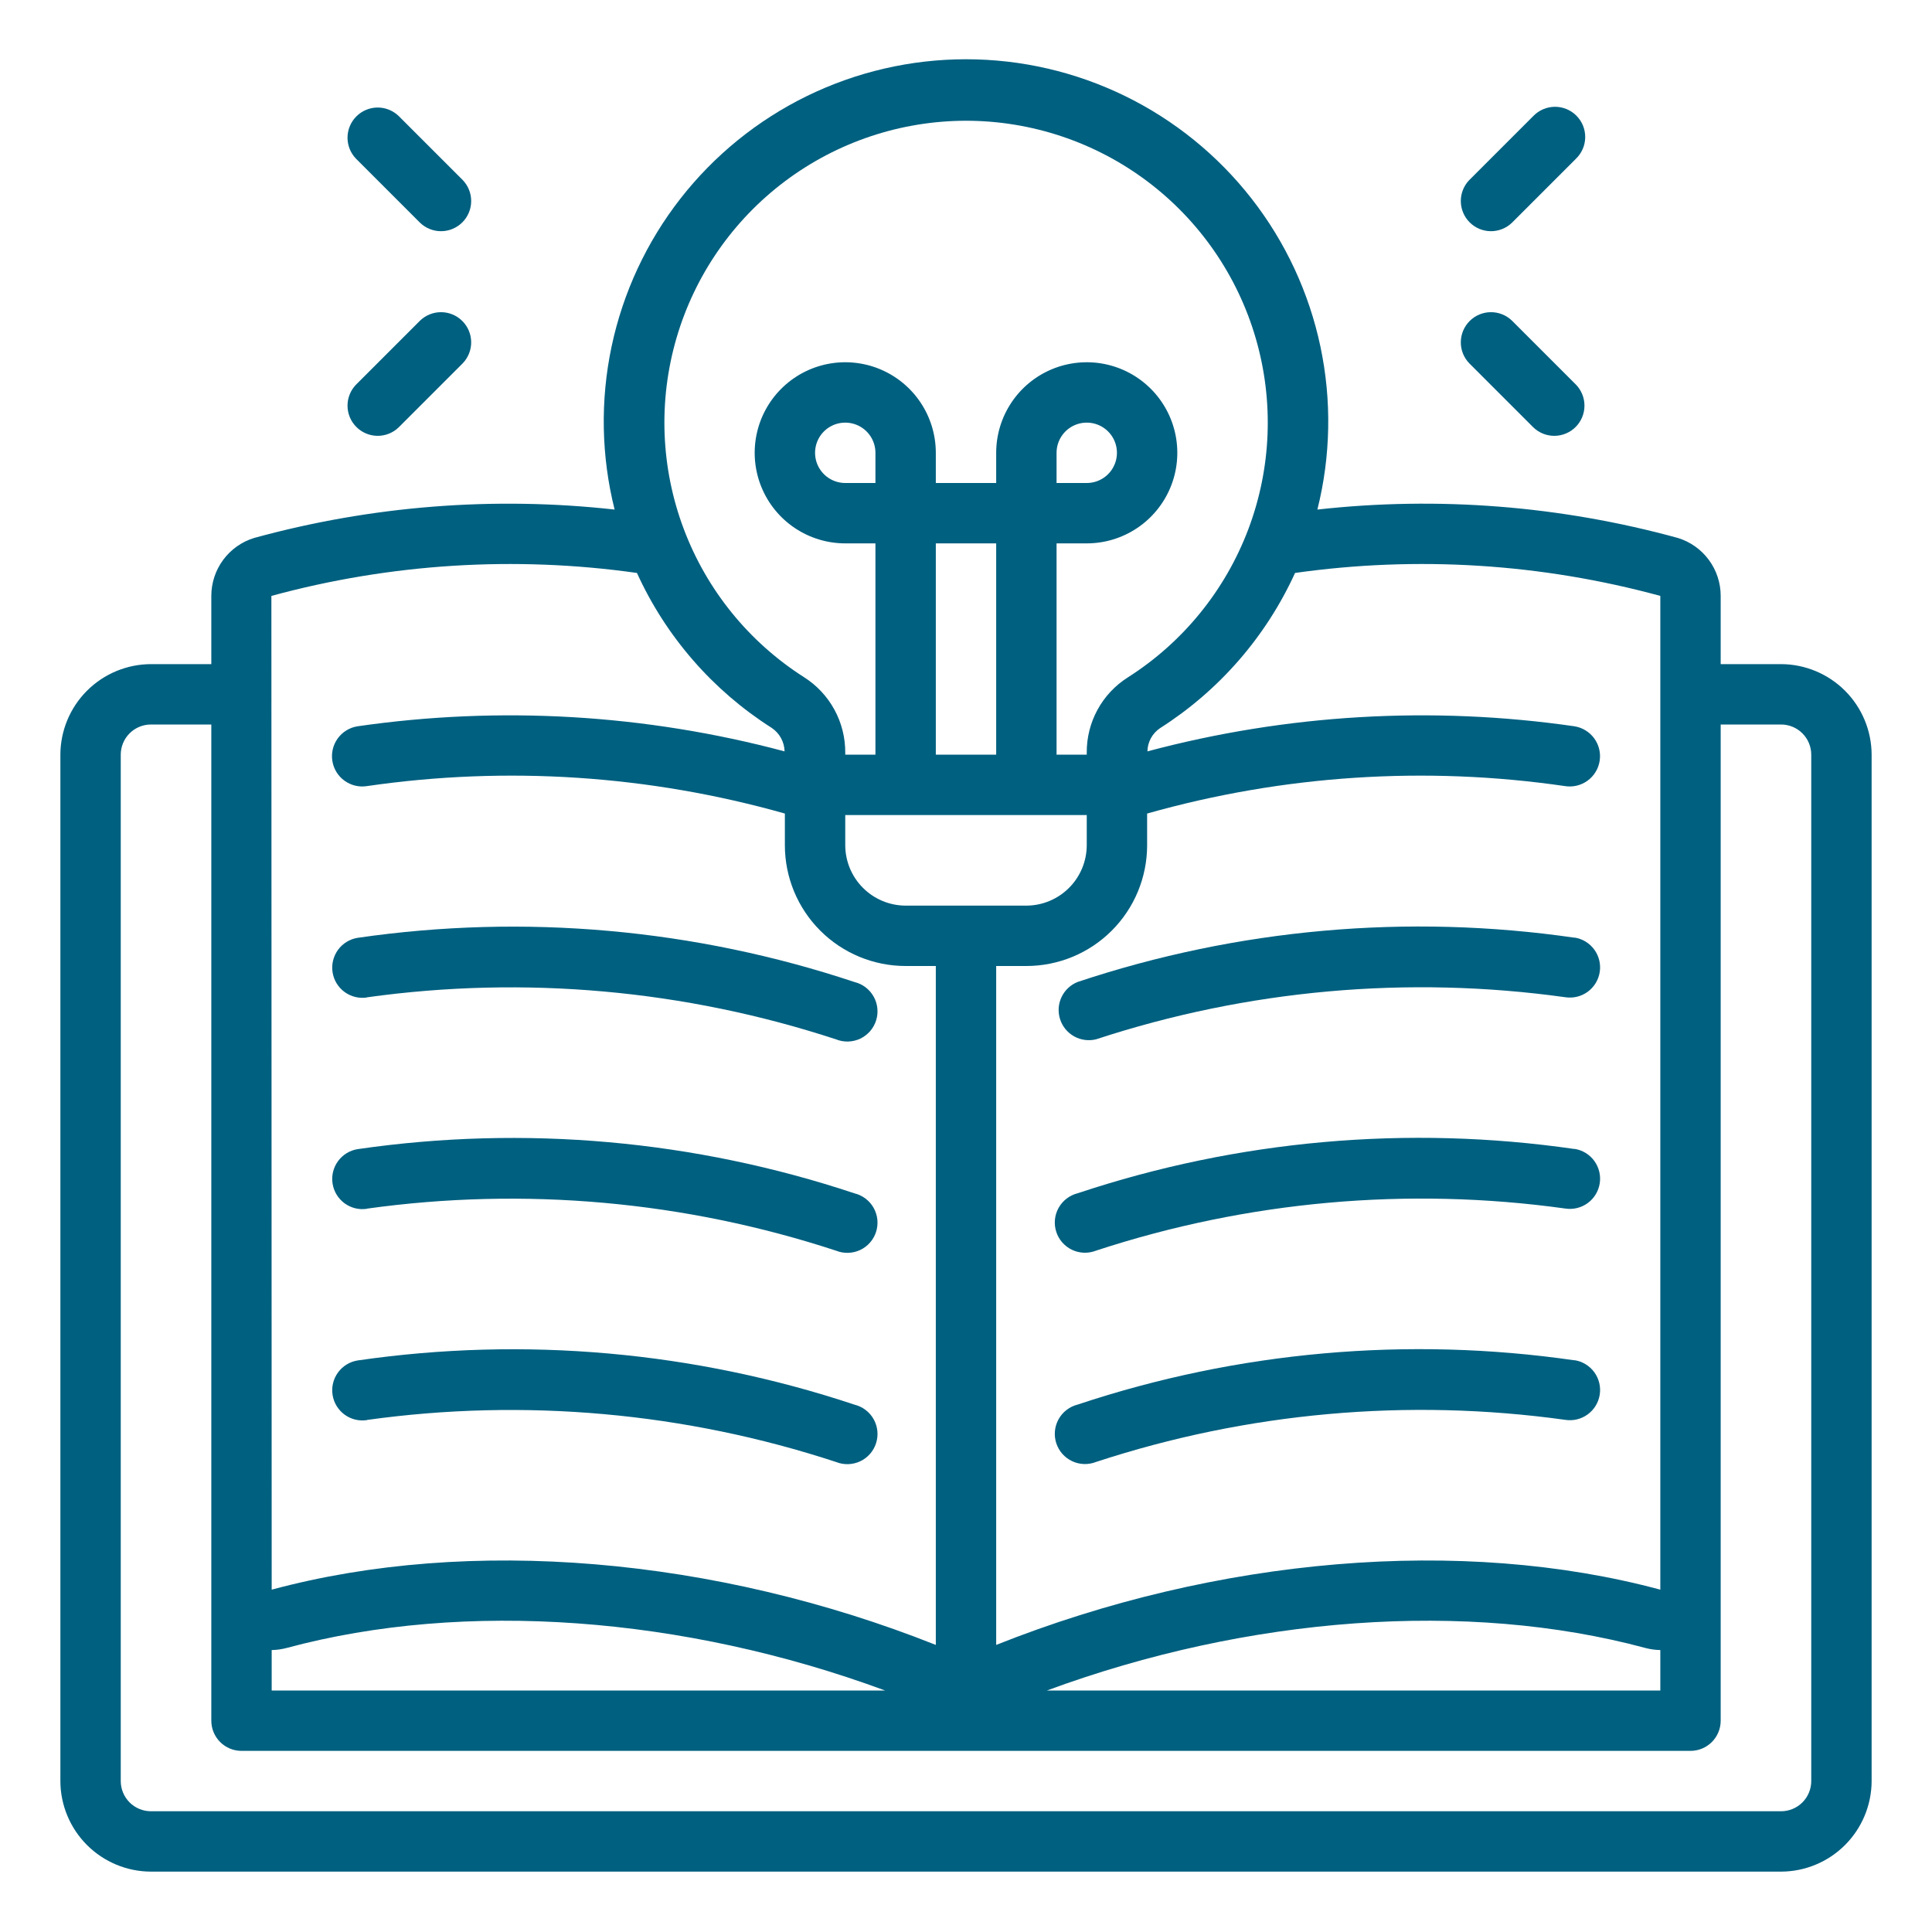
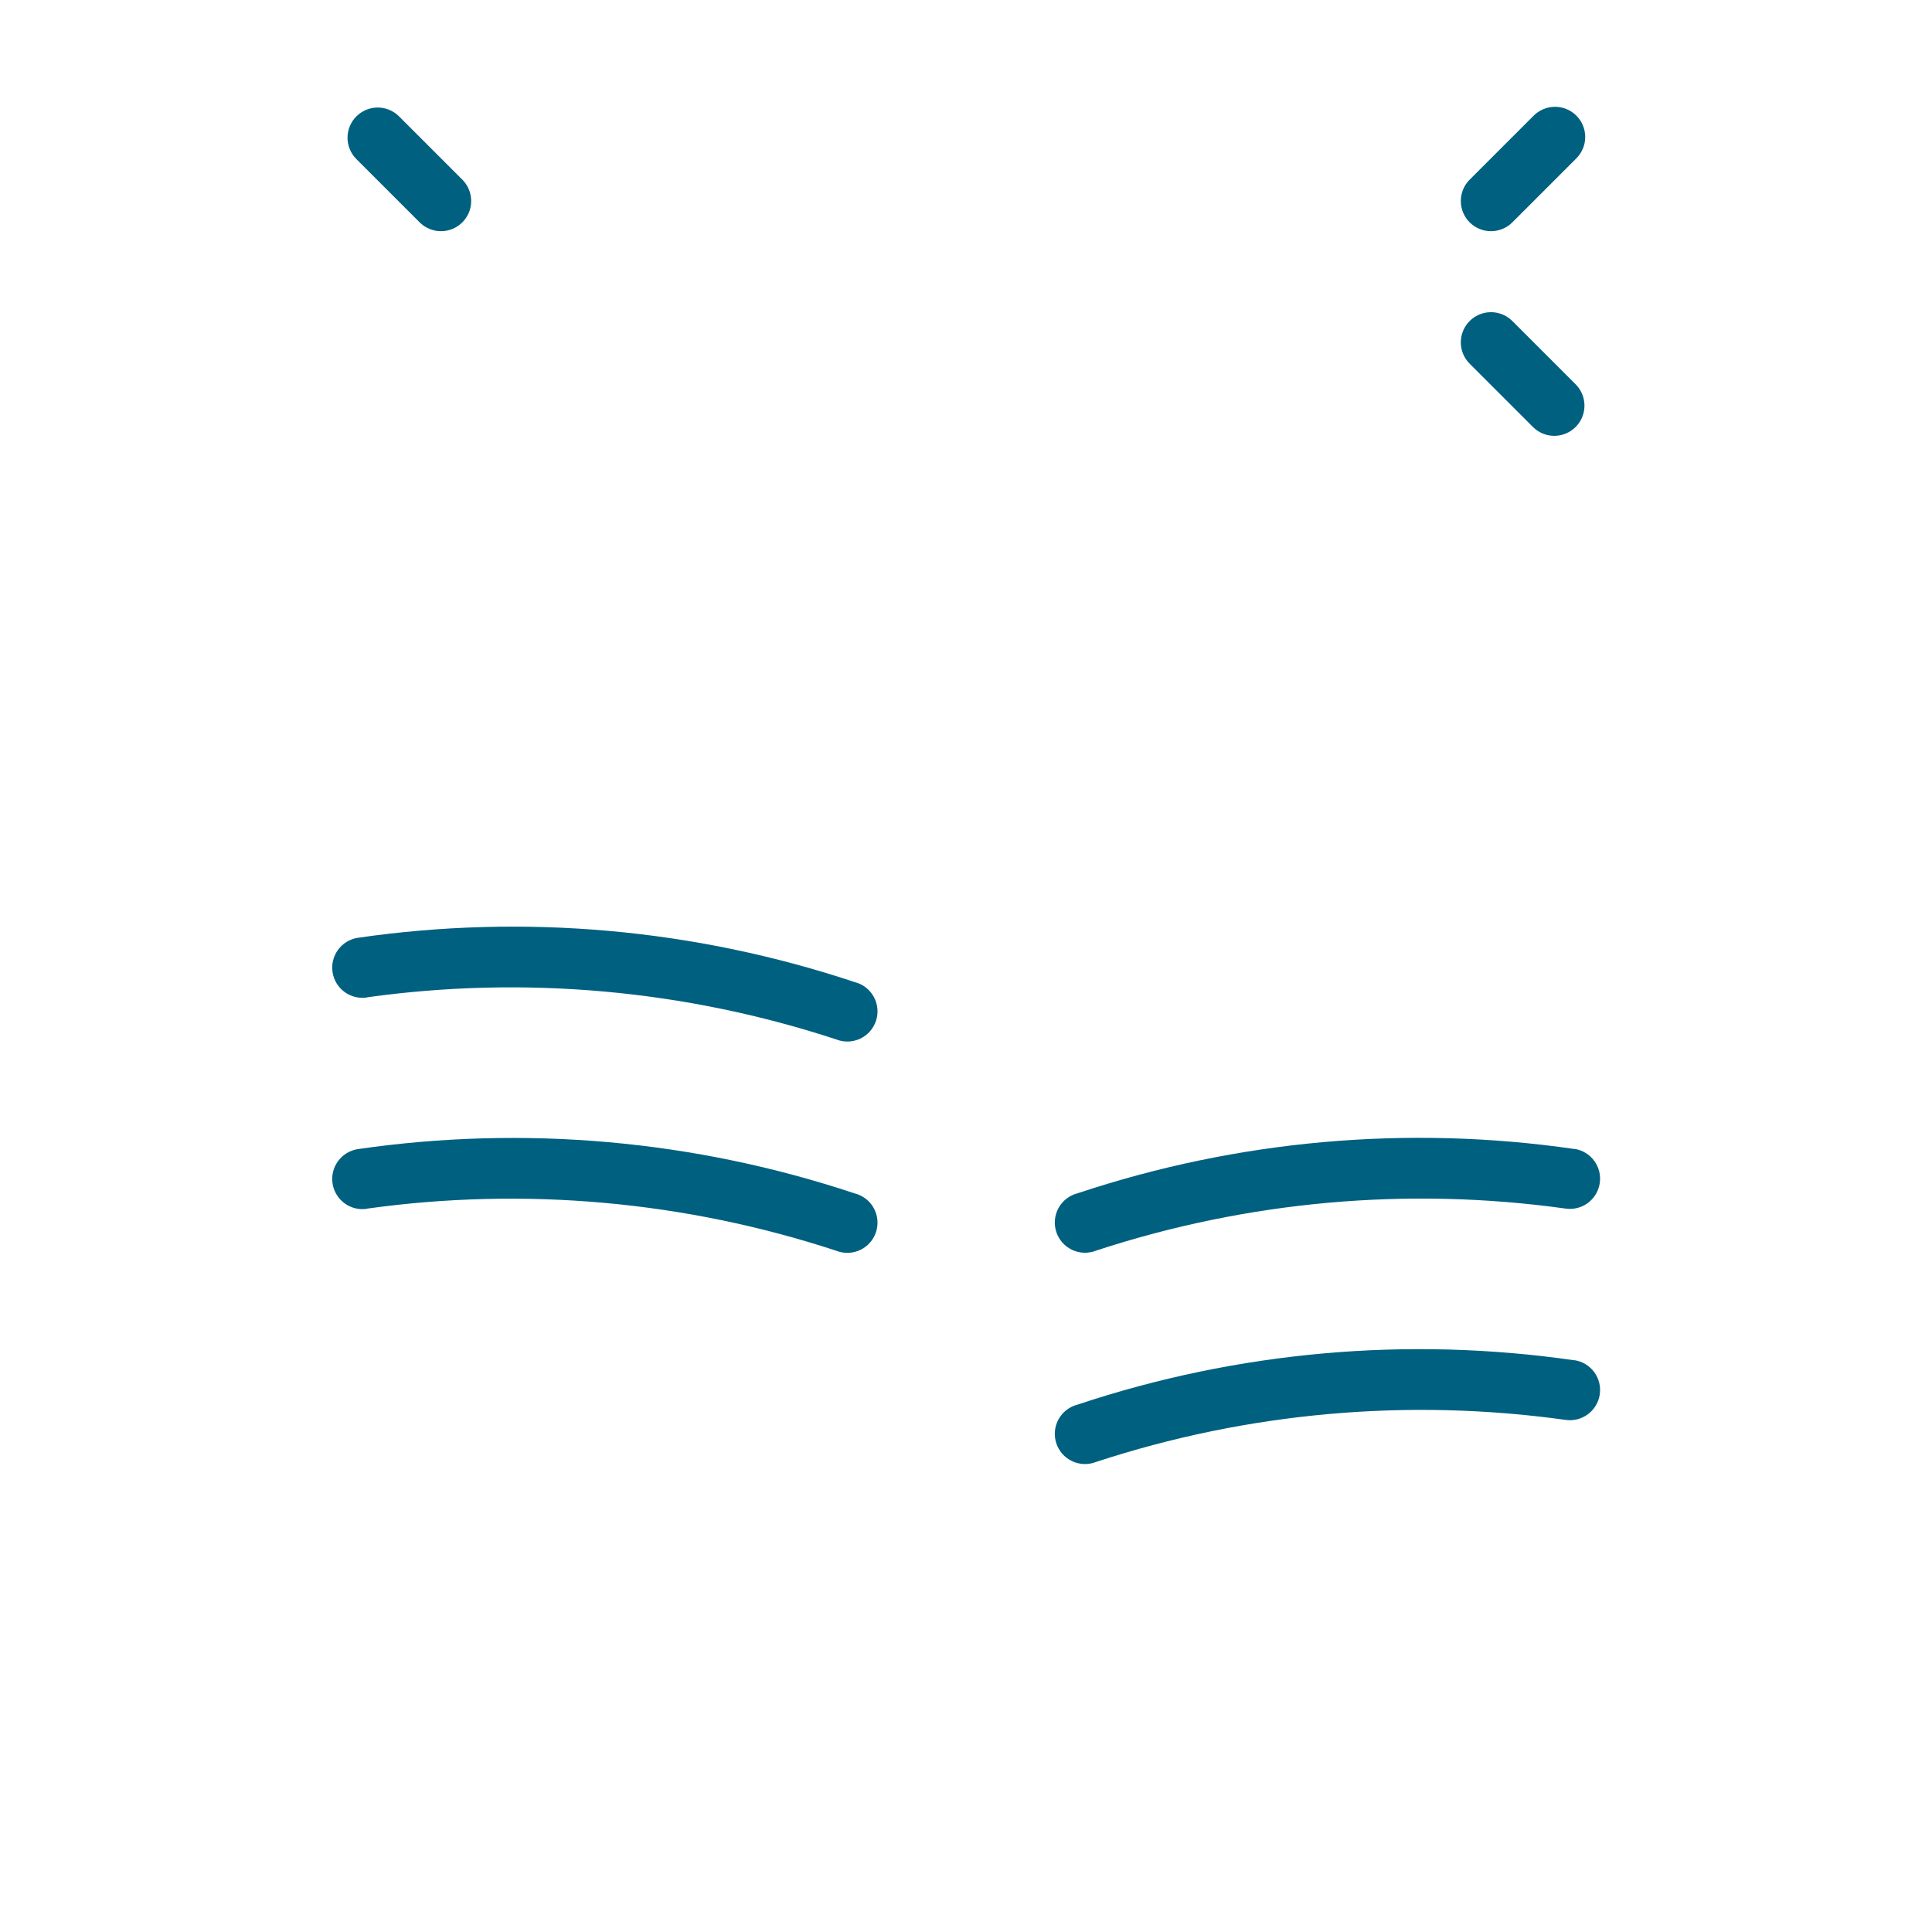
<svg xmlns="http://www.w3.org/2000/svg" width="120" height="120" viewBox="0 0 120 120" fill="none">
-   <path d="M97.791 58.241C87.433 56.74 76.867 57.681 66.938 60.99C66.496 61.165 66.137 61.502 65.933 61.932C65.73 62.362 65.698 62.853 65.844 63.306C65.989 63.759 66.301 64.14 66.716 64.371C67.132 64.602 67.62 64.667 68.081 64.553C77.468 61.471 87.434 60.577 97.219 61.939C97.71 62.016 98.212 61.895 98.614 61.602C99.016 61.309 99.285 60.868 99.362 60.377C99.439 59.886 99.318 59.384 99.025 58.982C98.732 58.58 98.291 58.311 97.8 58.234L97.791 58.241Z" fill="#006080" />
  <path d="M97.791 71.366C87.433 69.866 76.867 70.807 66.937 74.115C66.688 74.177 66.454 74.29 66.251 74.446C66.046 74.602 65.877 74.798 65.752 75.022C65.627 75.247 65.549 75.494 65.524 75.75C65.499 76.005 65.526 76.263 65.605 76.508C65.683 76.752 65.811 76.978 65.98 77.171C66.15 77.364 66.357 77.52 66.589 77.63C66.821 77.74 67.074 77.8 67.33 77.809C67.587 77.817 67.843 77.772 68.081 77.678C77.468 74.597 87.434 73.703 97.219 75.064C97.71 75.141 98.212 75.02 98.614 74.727C99.016 74.434 99.285 73.993 99.362 73.502C99.439 73.011 99.318 72.509 99.025 72.107C98.732 71.705 98.291 71.436 97.8 71.359L97.791 71.366Z" fill="#006080" />
  <path d="M97.791 84.491C87.433 82.992 76.867 83.933 66.937 87.24C66.688 87.302 66.454 87.415 66.251 87.571C66.046 87.727 65.877 87.923 65.752 88.147C65.627 88.372 65.549 88.619 65.524 88.875C65.499 89.13 65.526 89.388 65.605 89.633C65.683 89.877 65.811 90.103 65.98 90.296C66.15 90.489 66.357 90.645 66.589 90.755C66.821 90.865 67.074 90.925 67.33 90.934C67.587 90.942 67.843 90.897 68.081 90.803C77.468 87.722 87.434 86.828 97.219 88.189C97.71 88.266 98.212 88.145 98.614 87.852C99.016 87.559 99.285 87.118 99.362 86.627C99.439 86.136 99.318 85.634 99.025 85.232C98.732 84.83 98.291 84.561 97.8 84.484L97.791 84.491Z" fill="#006080" />
-   <path d="M110.625 41.25H106.875V37.013C106.875 36.206 106.617 35.422 106.137 34.773C105.658 34.125 104.983 33.648 104.213 33.413C96.929 31.413 89.332 30.815 81.825 31.65C82.656 28.332 82.721 24.869 82.013 21.522C81.305 18.176 79.843 15.035 77.739 12.339C75.635 9.642 72.943 7.461 69.87 5.96C66.796 4.46 63.42 3.68 60 3.68C56.58 3.68 53.204 4.46 50.13 5.96C47.057 7.461 44.365 9.642 42.261 12.339C40.157 15.035 38.696 18.176 37.987 21.522C37.279 24.869 37.343 28.332 38.175 31.65C30.668 30.816 23.071 31.414 15.787 33.413C15.017 33.648 14.342 34.125 13.863 34.773C13.383 35.422 13.125 36.206 13.125 37.013V41.25H9.375C7.885 41.255 6.456 41.849 5.402 42.903C4.349 43.956 3.754 45.385 3.75 46.875V110.625C3.754 112.116 4.349 113.544 5.402 114.598C6.456 115.652 7.885 116.246 9.375 116.25H110.625C112.115 116.246 113.544 115.652 114.598 114.598C115.651 113.544 116.246 112.116 116.25 110.625V46.875C116.246 45.385 115.651 43.956 114.598 42.903C113.544 41.849 112.115 41.255 110.625 41.25ZM103.125 37.013V98.737C90.806 95.419 75.581 96.713 61.875 102.169V60H63.75C65.739 60 67.647 59.21 69.053 57.803C70.46 56.397 71.25 54.489 71.25 52.5V50.531C79.684 48.145 88.526 47.564 97.2 48.825C97.444 48.864 97.693 48.855 97.933 48.798C98.174 48.742 98.4 48.638 98.6 48.493C98.801 48.349 98.971 48.166 99.1 47.956C99.23 47.746 99.317 47.513 99.356 47.269C99.396 47.025 99.387 46.776 99.33 46.536C99.273 46.295 99.169 46.069 99.025 45.868C98.88 45.668 98.698 45.498 98.487 45.369C98.277 45.239 98.044 45.152 97.8 45.112C88.942 43.832 79.916 44.361 71.269 46.669C71.274 46.382 71.348 46.102 71.485 45.85C71.622 45.599 71.818 45.384 72.056 45.225C75.723 42.891 78.634 39.543 80.438 35.587C88.018 34.514 95.738 34.998 103.125 37.013ZM103.125 102.488V105H65.025C77.531 100.388 91.125 99.375 102.188 102.356C102.494 102.438 102.808 102.482 103.125 102.488ZM67.5 50.625V52.5C67.497 53.494 67.101 54.446 66.398 55.148C65.696 55.851 64.744 56.247 63.75 56.25H56.25C55.256 56.247 54.304 55.851 53.602 55.148C52.899 54.446 52.503 53.494 52.5 52.5V50.625H67.5ZM54.375 30H52.5C52.129 30 51.767 29.89 51.458 29.684C51.15 29.478 50.91 29.185 50.768 28.843C50.626 28.5 50.589 28.123 50.661 27.759C50.733 27.395 50.912 27.061 51.174 26.799C51.436 26.537 51.77 26.358 52.134 26.286C52.498 26.214 52.875 26.251 53.218 26.393C53.56 26.535 53.853 26.775 54.059 27.083C54.265 27.392 54.375 27.754 54.375 28.125V30ZM58.125 46.875V33.75H61.875V46.875H58.125ZM60 7.5C64.059 7.501 68.007 8.82 71.253 11.257C74.499 13.694 76.865 17.119 77.998 21.017C79.131 24.914 78.969 29.074 77.536 32.871C76.102 36.668 73.476 39.898 70.05 42.075C69.261 42.575 68.612 43.267 68.166 44.088C67.72 44.908 67.491 45.829 67.5 46.763V46.875H65.625V33.75H67.5C68.612 33.75 69.7 33.42 70.625 32.802C71.55 32.184 72.271 31.305 72.697 30.278C73.123 29.25 73.234 28.119 73.017 27.028C72.8 25.936 72.264 24.934 71.478 24.148C70.691 23.361 69.689 22.825 68.597 22.608C67.506 22.391 66.375 22.503 65.347 22.928C64.32 23.354 63.441 24.075 62.823 25C62.205 25.925 61.875 27.012 61.875 28.125V30H58.125V28.125C58.125 27.012 57.795 25.925 57.177 25C56.559 24.075 55.68 23.354 54.653 22.928C53.625 22.503 52.494 22.391 51.403 22.608C50.312 22.825 49.309 23.361 48.523 24.148C47.736 24.934 47.2 25.936 46.983 27.028C46.766 28.119 46.877 29.25 47.303 30.278C47.729 31.305 48.45 32.184 49.375 32.802C50.3 33.42 51.388 33.75 52.5 33.75H54.375V46.875H52.5V46.763C52.508 45.824 52.276 44.9 51.826 44.076C51.377 43.252 50.724 42.557 49.931 42.056C46.513 39.875 43.894 36.645 42.467 32.849C41.04 29.054 40.881 24.898 42.016 21.005C43.15 17.112 45.516 13.691 48.758 11.257C52.001 8.822 55.945 7.504 60 7.5ZM65.625 30V28.125C65.625 27.754 65.735 27.392 65.941 27.083C66.147 26.775 66.44 26.535 66.782 26.393C67.125 26.251 67.502 26.214 67.866 26.286C68.23 26.358 68.564 26.537 68.826 26.799C69.088 27.061 69.267 27.395 69.339 27.759C69.411 28.123 69.374 28.5 69.232 28.843C69.09 29.185 68.85 29.478 68.542 29.684C68.233 29.89 67.871 30 67.5 30H65.625ZM39.562 35.587C41.359 39.536 44.264 42.878 47.925 45.206C48.167 45.367 48.367 45.584 48.508 45.839C48.648 46.093 48.725 46.378 48.731 46.669C40.084 44.361 31.058 43.832 22.2 45.112C21.708 45.192 21.267 45.464 20.975 45.868C20.683 46.273 20.564 46.776 20.644 47.269C20.723 47.761 20.995 48.202 21.4 48.493C21.804 48.785 22.308 48.905 22.8 48.825C31.474 47.564 40.316 48.145 48.75 50.531V52.5C48.75 54.489 49.54 56.397 50.947 57.803C52.353 59.21 54.261 60 56.25 60H58.125V102.169C44.4 96.713 29.175 95.419 16.875 98.737L16.856 37.013C24.25 34.999 31.976 34.514 39.562 35.587ZM54.975 105H16.875V102.488C17.192 102.482 17.506 102.438 17.812 102.356C28.875 99.375 42.469 100.388 54.975 105ZM112.5 110.625C112.5 111.122 112.302 111.599 111.951 111.951C111.599 112.302 111.122 112.5 110.625 112.5H9.375C8.878 112.5 8.401 112.302 8.049 111.951C7.698 111.599 7.5 111.122 7.5 110.625V46.875C7.5 46.378 7.698 45.901 8.049 45.549C8.401 45.198 8.878 45 9.375 45H13.125V106.875C13.125 107.372 13.322 107.849 13.674 108.201C14.026 108.552 14.503 108.75 15 108.75H105C105.497 108.75 105.974 108.552 106.326 108.201C106.677 107.849 106.875 107.372 106.875 106.875V45H110.625C111.122 45 111.599 45.198 111.951 45.549C112.302 45.901 112.5 46.378 112.5 46.875V110.625Z" fill="#006080" />
  <path d="M22.791 61.946C32.578 60.582 42.549 61.476 51.938 64.56C52.176 64.655 52.432 64.699 52.688 64.691C52.945 64.683 53.197 64.622 53.43 64.513C53.662 64.403 53.869 64.247 54.038 64.054C54.208 63.861 54.336 63.635 54.414 63.39C54.493 63.146 54.52 62.888 54.495 62.632C54.469 62.377 54.392 62.129 54.267 61.905C54.142 61.68 53.972 61.484 53.768 61.328C53.564 61.172 53.331 61.059 53.081 60.998C43.148 57.689 32.58 56.748 22.219 58.249C21.976 58.287 21.742 58.373 21.532 58.501C21.322 58.629 21.139 58.798 20.994 58.997C20.849 59.196 20.745 59.422 20.687 59.661C20.629 59.9 20.619 60.149 20.657 60.392C20.695 60.635 20.781 60.869 20.909 61.079C21.038 61.289 21.206 61.472 21.405 61.617C21.604 61.762 21.83 61.866 22.069 61.924C22.308 61.982 22.557 61.992 22.8 61.954L22.791 61.946Z" fill="#006080" />
  <path d="M22.791 75.071C32.578 73.708 42.548 74.602 51.938 77.685C52.176 77.78 52.432 77.824 52.688 77.816C52.945 77.808 53.197 77.747 53.43 77.638C53.662 77.528 53.869 77.372 54.038 77.179C54.208 76.986 54.336 76.76 54.414 76.515C54.493 76.271 54.52 76.013 54.495 75.757C54.469 75.502 54.392 75.254 54.267 75.03C54.142 74.805 53.972 74.609 53.768 74.453C53.564 74.297 53.331 74.184 53.081 74.123C43.148 70.814 32.58 69.873 22.219 71.374C21.727 71.451 21.287 71.72 20.994 72.122C20.701 72.524 20.58 73.026 20.657 73.517C20.734 74.008 21.003 74.449 21.405 74.742C21.807 75.035 22.309 75.156 22.8 75.079L22.791 75.071Z" fill="#006080" />
-   <path d="M22.791 88.196C32.578 86.832 42.549 87.726 51.938 90.81C52.176 90.905 52.432 90.949 52.688 90.941C52.945 90.933 53.197 90.872 53.43 90.763C53.662 90.653 53.869 90.497 54.038 90.304C54.208 90.111 54.336 89.885 54.414 89.64C54.493 89.396 54.52 89.138 54.495 88.882C54.469 88.627 54.392 88.379 54.267 88.155C54.142 87.93 53.972 87.734 53.768 87.578C53.564 87.422 53.331 87.309 53.081 87.248C43.148 83.939 32.58 82.998 22.219 84.499C21.727 84.576 21.287 84.845 20.994 85.247C20.701 85.649 20.58 86.151 20.657 86.642C20.734 87.133 21.003 87.574 21.405 87.867C21.807 88.16 22.309 88.281 22.8 88.204L22.791 88.196Z" fill="#006080" />
  <path d="M93.911 13.834L97.888 9.857C98.067 9.684 98.21 9.477 98.308 9.248C98.407 9.02 98.458 8.774 98.46 8.525C98.463 8.276 98.415 8.029 98.321 7.798C98.227 7.568 98.087 7.359 97.911 7.182C97.735 7.006 97.526 6.867 97.296 6.773C97.065 6.679 96.818 6.631 96.569 6.633C96.32 6.636 96.074 6.687 95.846 6.786C95.617 6.884 95.41 7.027 95.237 7.206L91.26 11.183C90.918 11.536 90.729 12.01 90.734 12.502C90.738 12.993 90.935 13.463 91.283 13.811C91.63 14.159 92.101 14.356 92.592 14.36C93.084 14.364 93.558 14.175 93.911 13.834Z" fill="#006080" />
  <path d="M95.237 26.544C95.591 26.886 96.064 27.075 96.556 27.071C97.047 27.066 97.518 26.869 97.865 26.521C98.213 26.174 98.41 25.704 98.414 25.212C98.419 24.72 98.23 24.247 97.888 23.893L93.911 19.916C93.558 19.575 93.084 19.386 92.592 19.39C92.101 19.394 91.63 19.591 91.283 19.939C90.935 20.287 90.738 20.757 90.734 21.249C90.729 21.74 90.918 22.214 91.26 22.567L95.237 26.544Z" fill="#006080" />
  <path d="M26.089 13.834C26.442 14.175 26.916 14.364 27.407 14.36C27.899 14.356 28.369 14.159 28.717 13.811C29.065 13.463 29.262 12.993 29.266 12.501C29.27 12.01 29.081 11.536 28.74 11.182L24.763 7.206C24.409 6.864 23.936 6.675 23.444 6.679C22.953 6.684 22.482 6.881 22.135 7.229C21.787 7.576 21.59 8.046 21.585 8.538C21.581 9.03 21.77 9.503 22.112 9.857L26.089 13.834Z" fill="#006080" />
-   <path d="M24.763 26.544L28.74 22.567C29.081 22.214 29.27 21.74 29.266 21.249C29.262 20.757 29.065 20.287 28.717 19.939C28.369 19.591 27.899 19.394 27.407 19.39C26.916 19.386 26.442 19.575 26.089 19.916L22.112 23.893C21.77 24.247 21.581 24.72 21.585 25.212C21.59 25.704 21.787 26.174 22.135 26.521C22.482 26.869 22.953 27.066 23.444 27.071C23.936 27.075 24.409 26.886 24.763 26.544Z" fill="#006080" />
</svg>